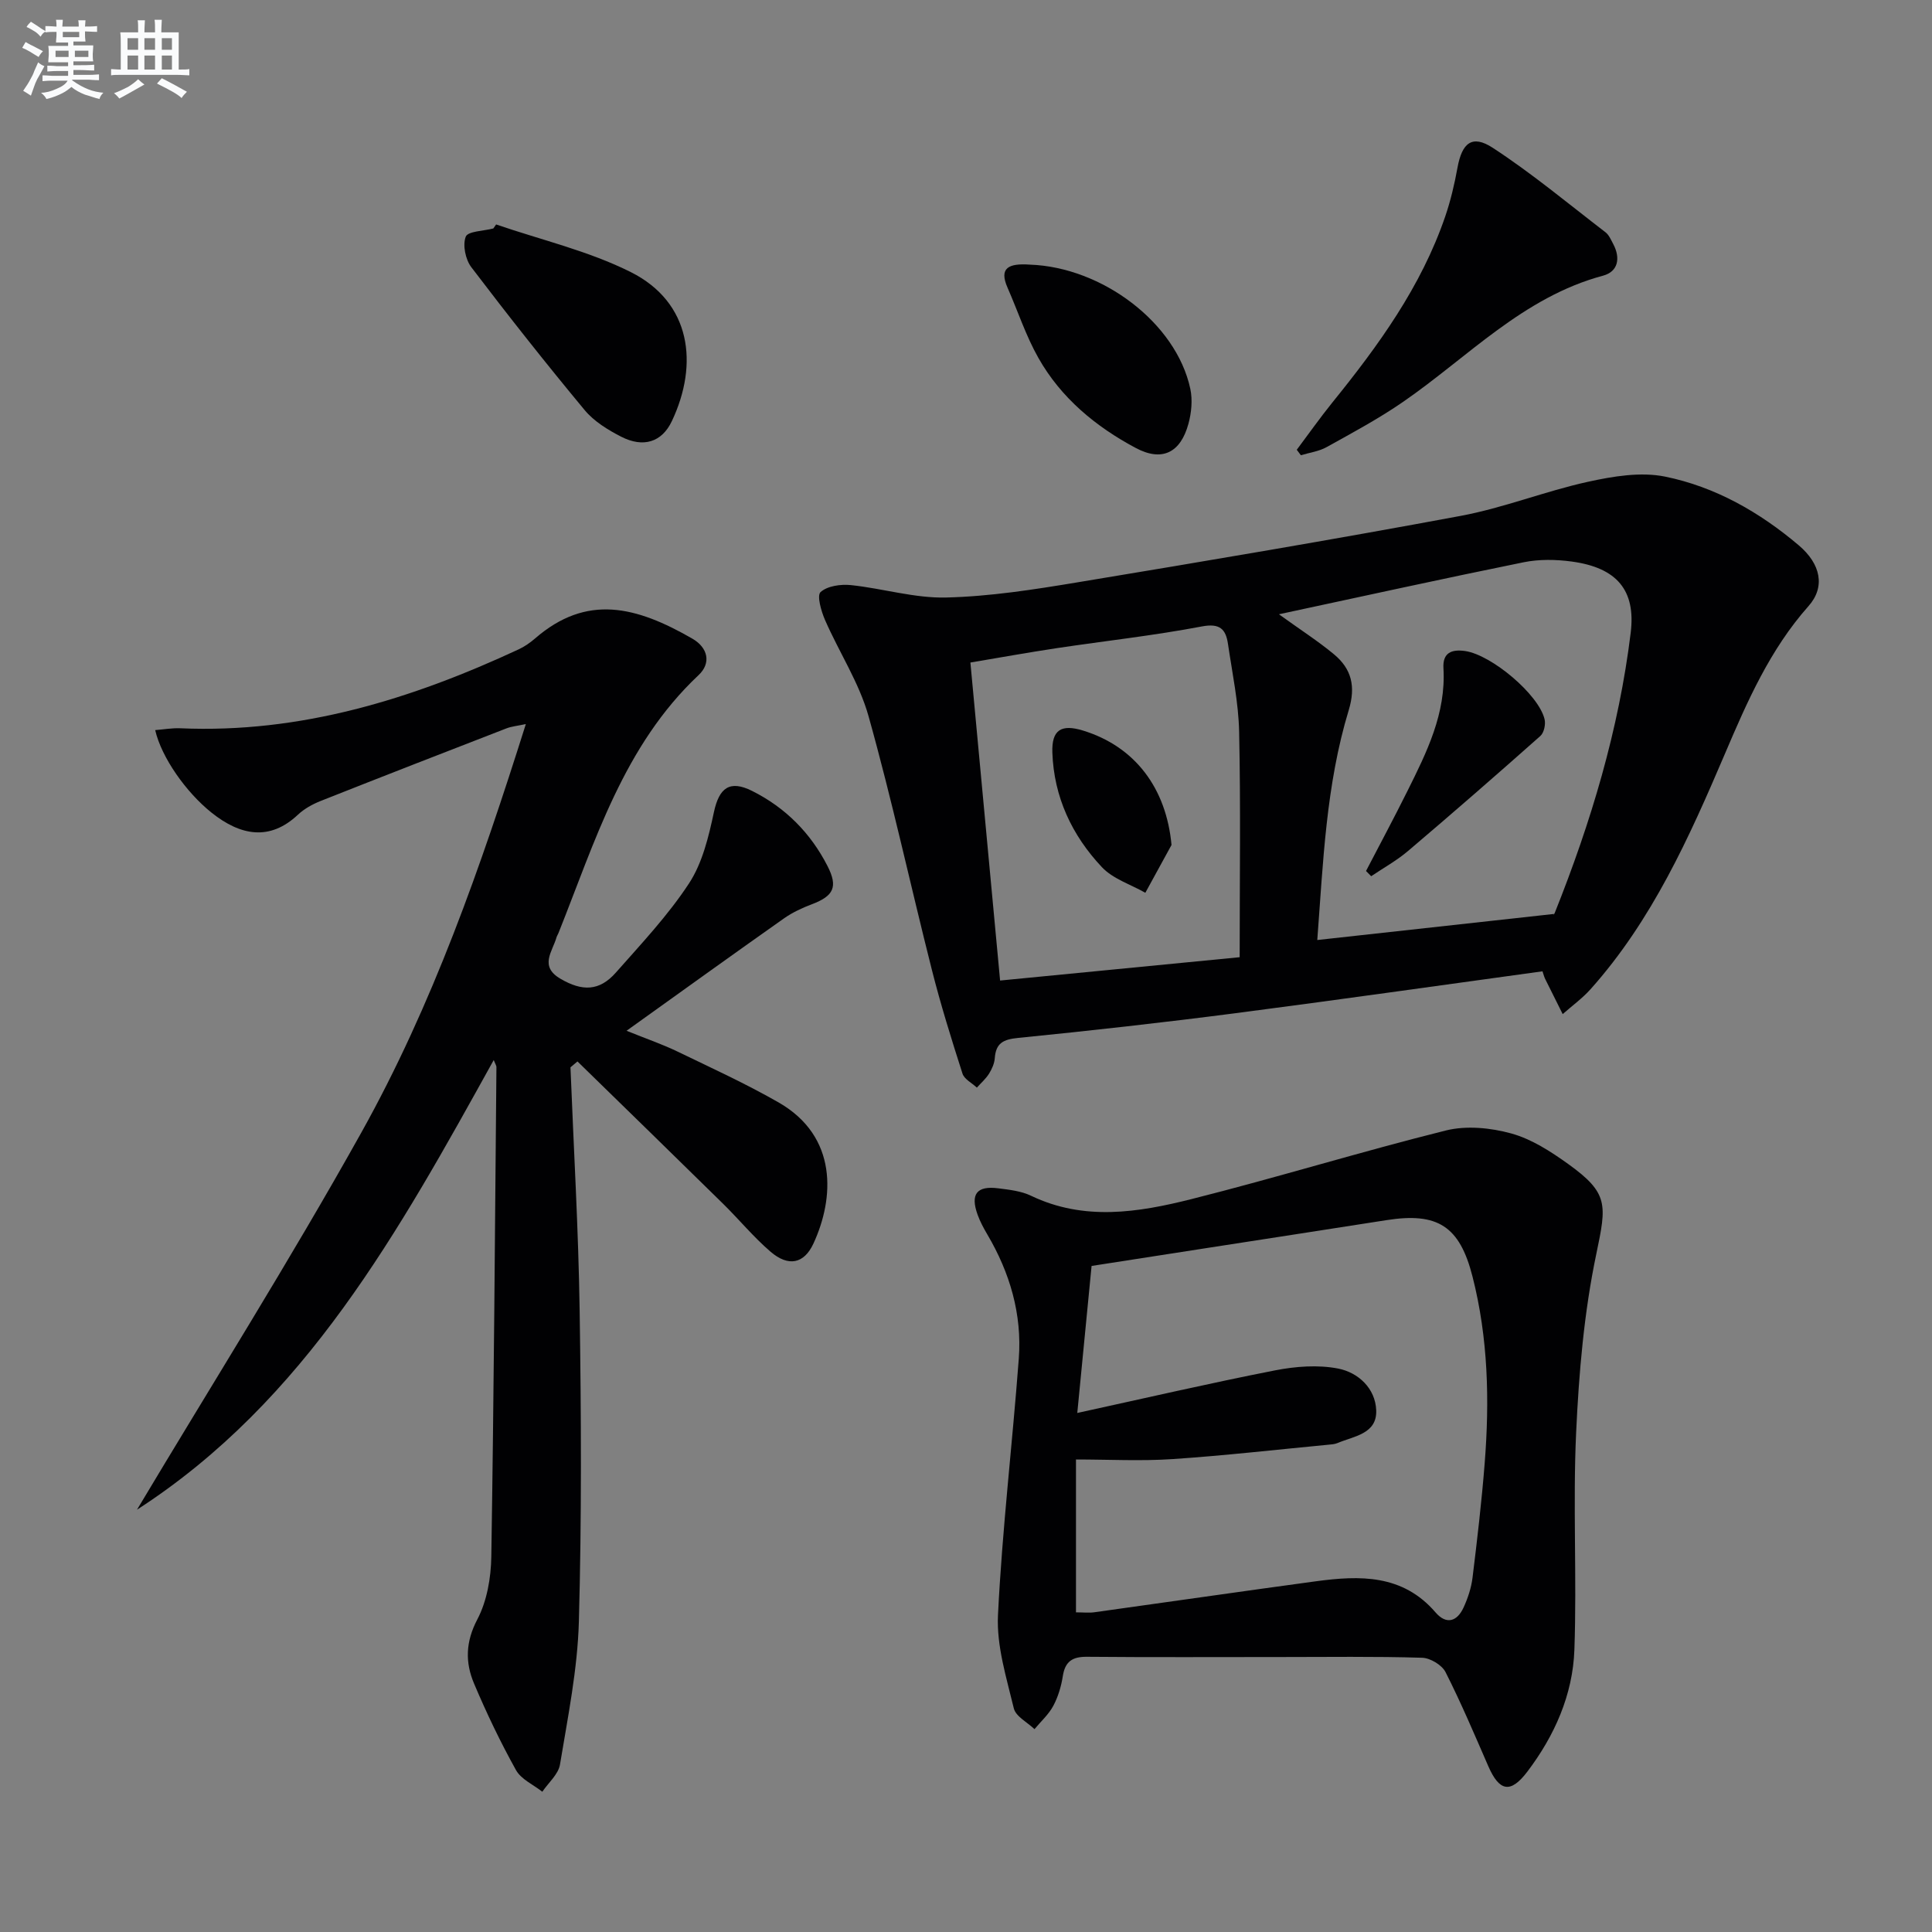
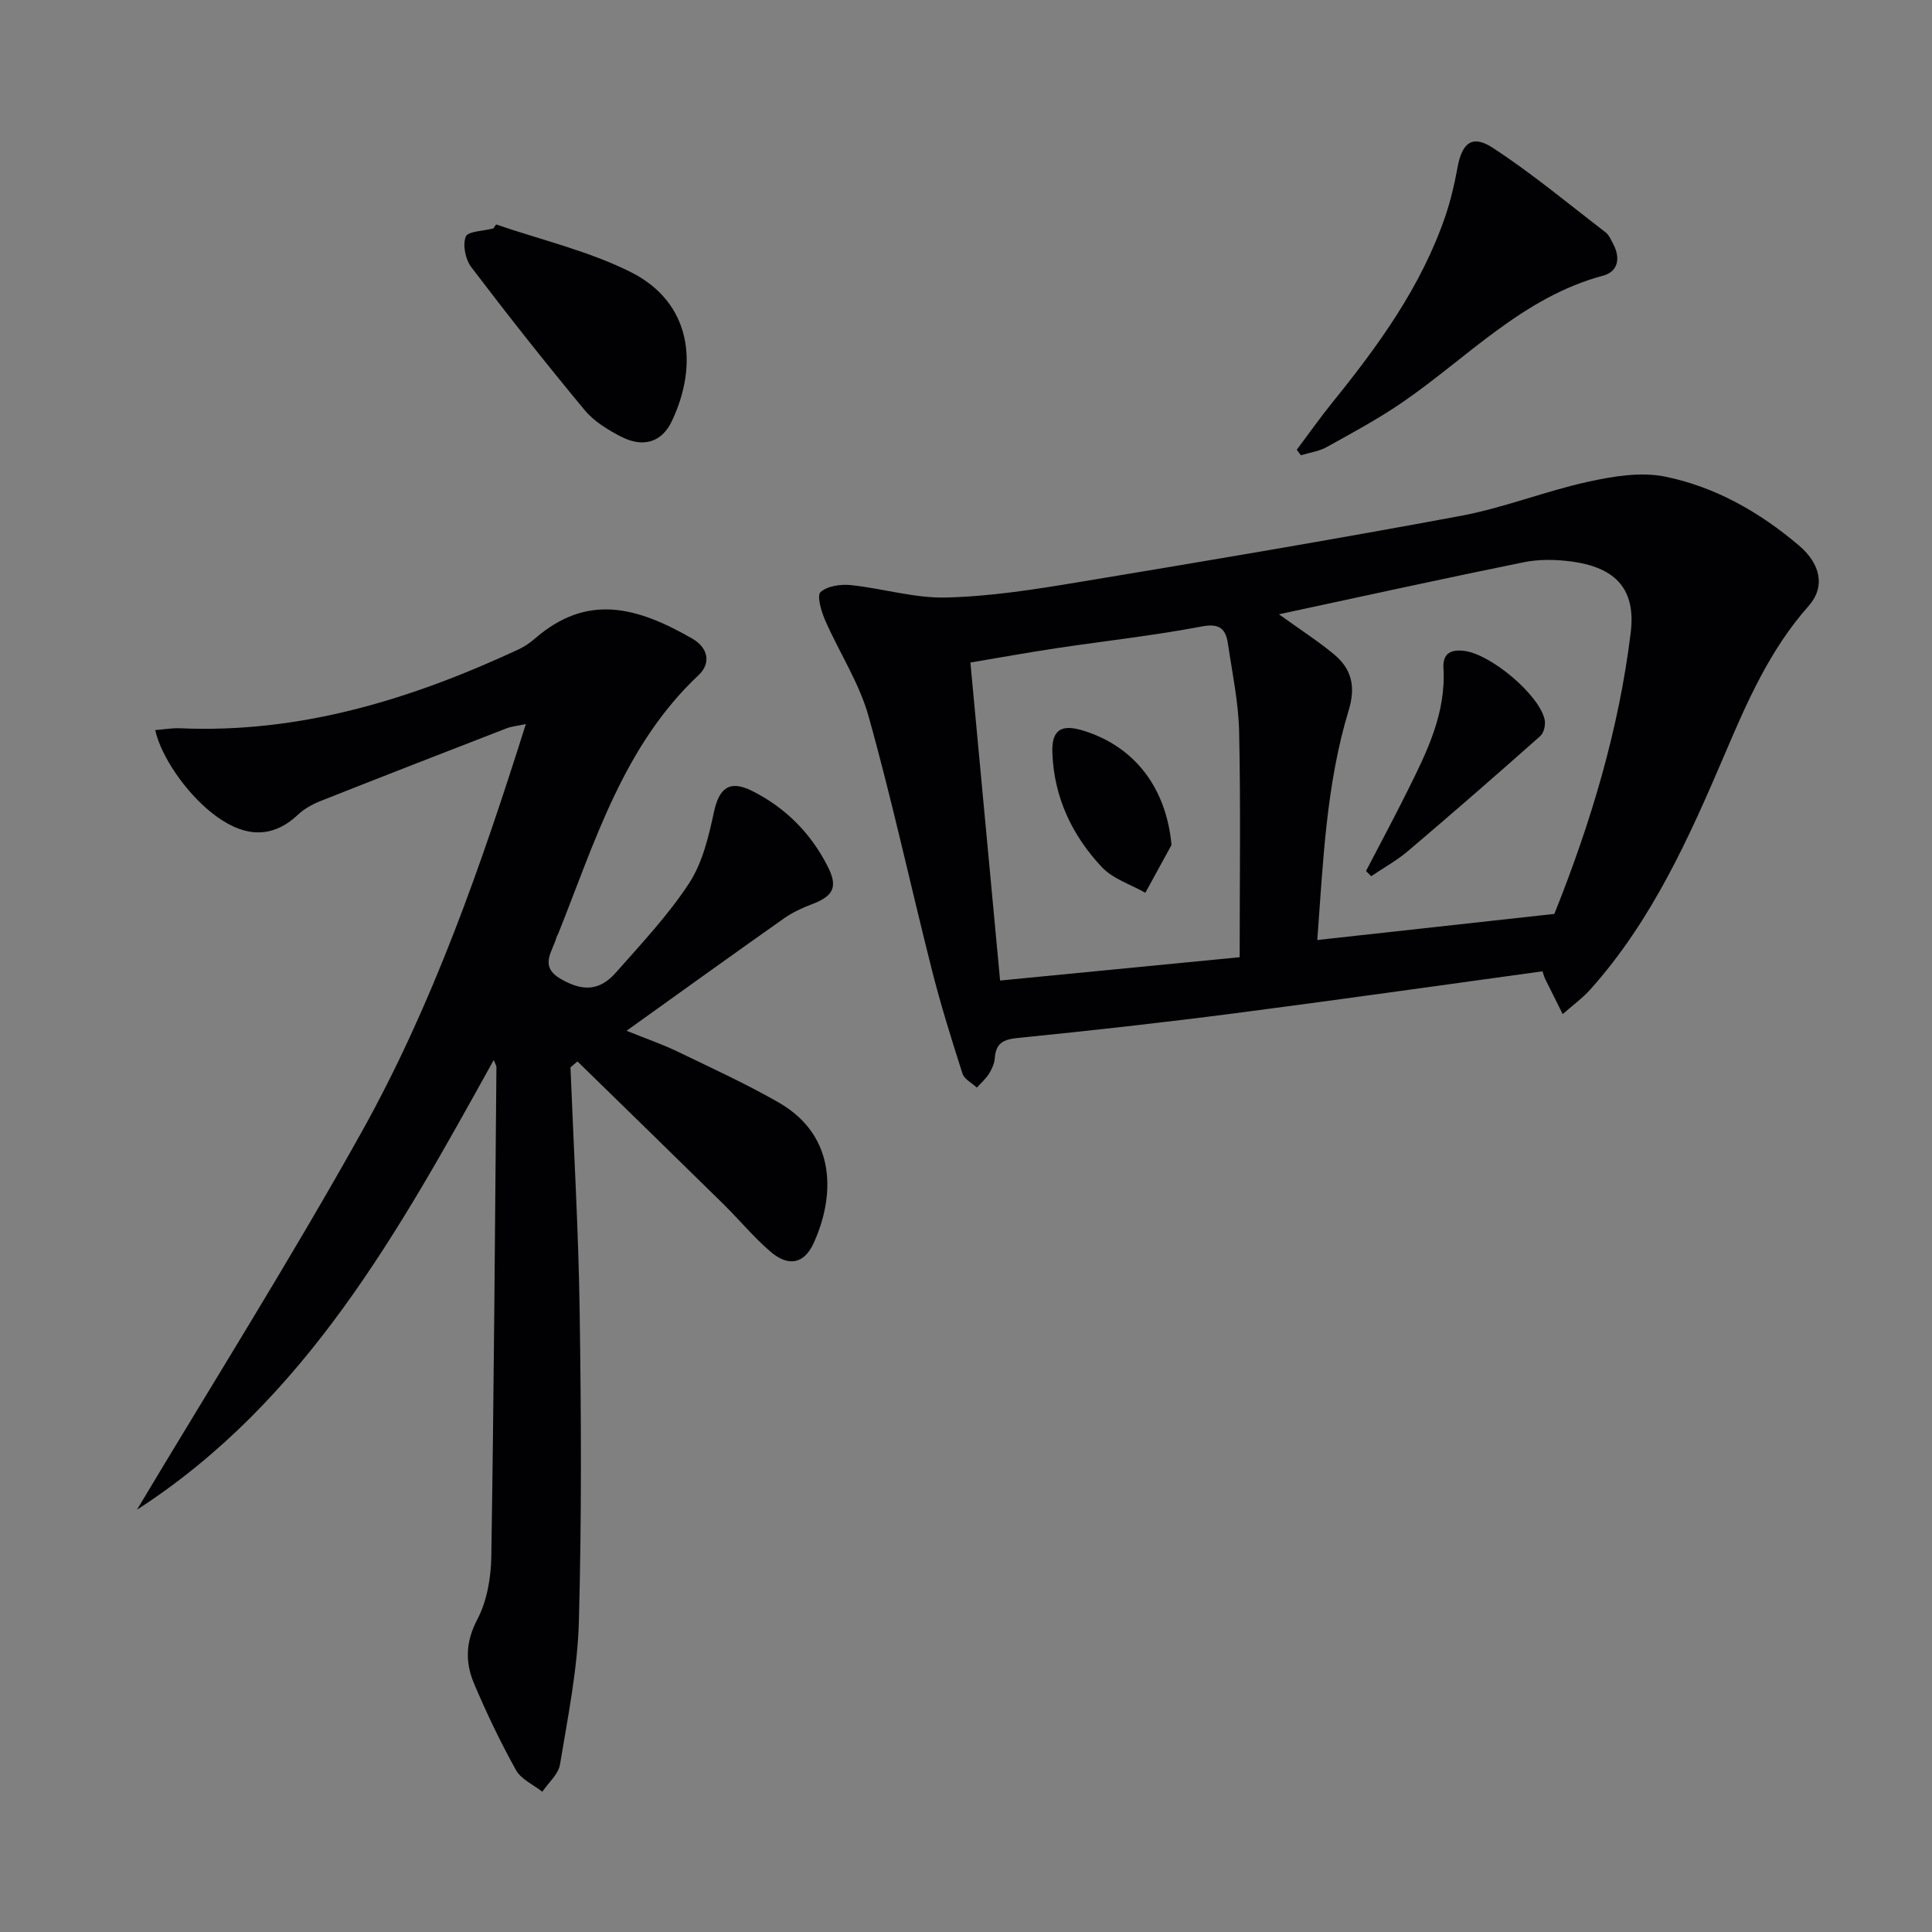
<svg xmlns="http://www.w3.org/2000/svg" enable-background="new 0 0 400 400" viewBox="0 0 400 400">
  <rect x="0" y="0" width="400" height="400" fill="#808080" stroke="none" />
  <g fill="#010103">
    <path d="m118.11 220.98c.66 16.77 1.65 33.54 1.9 50.32.32 21.48.43 42.98-.16 64.45-.28 9.89-2.29 19.76-3.91 29.57-.33 2.02-2.39 3.77-3.66 5.64-1.86-1.47-4.39-2.57-5.45-4.48-3.22-5.79-6.1-11.8-8.68-17.91-1.85-4.37-1.78-8.62.67-13.28 2-3.8 2.83-8.6 2.9-12.98.53-33.79.76-67.59 1.06-101.39 0-.28-.21-.57-.56-1.45-19.6 35.35-38.9 70.52-73.86 93.1 15.53-25.98 31.68-51.63 46.43-78.05 14.77-26.46 24.75-55.05 34.08-84.61-1.7.37-2.94.47-4.06.91-12.83 4.97-25.65 9.95-38.44 15.02-1.68.67-3.38 1.61-4.68 2.83-5.82 5.48-11.89 4.39-17.93-.45-5.23-4.19-10.33-11.39-11.63-17.06 1.78-.14 3.49-.45 5.17-.38 24.91 1.09 47.9-6.02 70.13-16.36 1.19-.56 2.32-1.35 3.32-2.21 10.71-9.3 20.95-6.7 32.6.02 3.24 1.87 3.93 5.06 1.29 7.54-15.57 14.64-21.44 34.46-29.01 53.4-.12.31-.32.59-.41.9-.84 2.96-3.63 5.98.83 8.58 4.5 2.63 8.05 2.58 11.46-1.29 5.28-5.98 10.82-11.86 15.16-18.49 2.77-4.24 4.05-9.65 5.14-14.73 1.08-5.03 3.25-6.71 7.9-4.39 6.9 3.45 12.13 8.72 15.63 15.58 2.2 4.31 1.24 6.18-3.22 7.87-2 .76-4.02 1.69-5.76 2.91-10.58 7.46-21.09 15.03-32.64 23.3 4.36 1.76 7.55 2.85 10.56 4.31 7.02 3.39 14.13 6.64 20.89 10.51 12.35 7.06 11.58 19.87 7.24 29.24-1.94 4.19-5.18 4.86-8.88 1.68-3.52-3.02-6.5-6.66-9.82-9.92-10.02-9.85-20.09-19.65-30.15-29.47-.48.41-.96.82-1.45 1.22z" />
    <path d="m319.35 201.1c-21.46 2.94-42.48 5.94-63.53 8.67-14.98 1.94-30 3.62-45.03 5.12-3.06.3-4.6 1.06-4.83 4.18-.08 1.11-.6 2.28-1.2 3.24-.67 1.06-1.66 1.92-2.51 2.87-1.02-.96-2.61-1.74-2.98-2.91-2.28-7.1-4.5-14.23-6.33-21.45-4.43-17.5-8.25-35.17-13.12-52.55-1.94-6.92-6.08-13.21-9-19.89-.8-1.83-1.73-5.07-.93-5.8 1.41-1.27 4.19-1.66 6.29-1.44 6.59.69 13.16 2.73 19.7 2.57 9.06-.22 18.14-1.64 27.12-3.13 26.5-4.39 52.99-8.85 79.4-13.77 8.92-1.66 17.49-5.11 26.37-7.06 5.19-1.14 10.92-2.1 15.98-1.07 10.36 2.11 19.54 7.34 27.65 14.21 4.61 3.9 5.54 8.65 2.03 12.6-7.99 9-12.71 19.79-17.33 30.64-7.39 17.31-15.07 34.43-27.79 48.67-1.71 1.91-3.84 3.45-5.77 5.16-1.2-2.39-2.4-4.78-3.58-7.18-.22-.4-.33-.86-.61-1.68zm-54.56-73.92c4.52 3.26 8.13 5.57 11.4 8.29 3.64 3.02 4.54 6.65 3.05 11.56-4.71 15.48-5.3 31.57-6.51 47.59 16.38-1.8 32.31-3.56 49.03-5.4-.36.56-.03.19.15-.25 7.48-18.72 13.26-37.91 15.71-57.98 1.07-8.76-2.83-13.46-12.22-14.73-3.26-.44-6.74-.5-9.94.15-16.58 3.36-33.09 7-50.67 10.77zm-8.13 71c0-15.79.22-31.22-.11-46.65-.13-6.09-1.42-12.15-2.31-18.21-.45-3.04-1.65-4.34-5.42-3.62-9.93 1.89-20 2.99-30.01 4.49-5.96.9-11.9 1.97-17.9 2.98 2.09 22.34 4.1 43.92 6.15 65.84 16.57-1.62 32.52-3.17 49.6-4.83z" />
-     <path d="m264.99 343.07c-13.31 0-26.63.07-39.94-.05-3.05-.03-4.54.98-5.01 4.03-.33 2.1-.97 4.26-1.97 6.13-.96 1.79-2.57 3.23-3.89 4.82-1.48-1.42-3.87-2.62-4.28-4.3-1.52-6.35-3.59-12.91-3.28-19.29.87-17.73 2.98-35.4 4.31-53.12.69-9.2-1.84-17.78-6.52-25.72-.76-1.29-1.48-2.63-1.99-4.03-1.57-4.3-.21-6.09 4.28-5.51 2.29.29 4.73.56 6.77 1.54 10.99 5.27 22.2 3.46 33.17.7 17.65-4.44 35.07-9.82 52.73-14.22 4.23-1.05 9.25-.56 13.52.62 4.2 1.16 8.16 3.72 11.77 6.31 8.44 6.06 7.97 8.43 5.84 18.63-2.54 12.11-3.61 24.63-4.18 37.02-.69 14.96.17 29.98-.36 44.95-.33 9.3-4.1 17.78-9.74 25.22-3.48 4.59-5.8 4.11-8.09-1.14-2.85-6.54-5.63-13.12-8.85-19.47-.75-1.48-3.17-2.93-4.87-2.97-9.79-.3-19.61-.15-29.42-.15zm-41.95-50.53c14.1-3.08 27.48-6.18 40.95-8.82 4.25-.83 8.89-1.19 13.08-.37 4.12.81 7.69 4.08 7.86 8.63.19 4.91-4.62 5.35-8.02 6.79-.6.25-1.3.29-1.96.35-10.73 1.02-21.44 2.25-32.19 2.97-6.57.44-13.2.08-19.99.08v31.65c1.51 0 2.69.14 3.82-.02 15.28-2.12 30.55-4.34 45.84-6.41 9.09-1.23 17.97-1.48 24.78 6.44 2.24 2.6 4.47 1.9 5.81-1.02.89-1.94 1.59-4.06 1.85-6.16.97-7.9 1.9-15.81 2.52-23.74 1.02-12.97.72-25.9-2.52-38.6-2.66-10.46-7.21-13.36-17.83-11.69-12.13 1.91-24.26 3.76-36.39 5.65-8.31 1.29-16.62 2.58-24.65 3.83-.98 10.09-1.91 19.63-2.96 30.44z" />
    <path d="m268.48 93.12c2.44-3.25 4.79-6.59 7.34-9.75 9.55-11.8 18.42-24.01 23.4-38.56 1.12-3.28 1.92-6.7 2.54-10.11.93-5.1 3.01-6.89 7.28-4.11 8.13 5.3 15.64 11.57 23.36 17.5.74.57 1.16 1.61 1.63 2.49 1.51 2.88.98 5.65-2.12 6.49-16.55 4.43-27.96 16.85-41.4 26.12-5.04 3.48-10.48 6.4-15.85 9.38-1.59.89-3.54 1.14-5.33 1.68-.29-.37-.57-.75-.85-1.13z" />
    <path d="m102.72 46.47c9.33 3.21 19.13 5.48 27.87 9.86 12.5 6.27 14.11 19.03 8.51 30.86-2.07 4.38-5.92 5.56-10.48 3.23-2.76-1.41-5.64-3.18-7.58-5.52-8.04-9.68-15.84-19.56-23.46-29.58-1.21-1.59-1.83-4.59-1.15-6.32.44-1.14 3.71-1.17 5.71-1.7.2-.27.39-.55.58-.83z" />
-     <path d="m213.23 54.79c14.92.52 30.28 12.02 33.21 25.71.49 2.3.24 4.95-.39 7.25-1.64 6.01-5.48 7.89-10.9 5-8.3-4.42-15.49-10.37-20.17-18.66-2.59-4.58-4.25-9.68-6.38-14.53-1.8-4.09.19-5.08 4.63-4.77z" />
    <path d="m282.82 180.33c2.87-5.52 5.81-11 8.58-16.57 3.99-8.01 8-16.04 7.45-25.41-.19-3.2 1.67-3.97 4.5-3.56 5.44.79 15.22 8.98 16.44 14.13.25 1.05-.12 2.78-.87 3.45-9.04 8.03-18.16 15.97-27.38 23.8-2.34 1.99-5.09 3.51-7.65 5.24-.35-.36-.71-.72-1.07-1.08z" />
    <path d="m242.55 174.94c-1.81 3.3-3.61 6.6-5.42 9.9-3.04-1.73-6.71-2.87-9-5.31-6.19-6.57-9.94-14.53-10.25-23.73-.16-4.68 1.82-5.93 6.33-4.55 10.81 3.31 17.26 11.96 18.34 23.69z" />
  </g>
-   <path d="m6.8 9.5c.6.3 1.3.7 2.1 1.1-.4.4-.7.8-.9 1.2-.7-.4-1.3-.8-1.8-1.1s-1.1-.6-1.6-.8c.2-.4.5-.8.7-1.2.4.2.8.5 1.5.8zm.9 6.9c-.3.6-.5 1.1-.7 1.7s-.4 1.1-.6 1.7c-.6-.4-1.1-.7-1.6-1 .7-1 1.2-1.8 1.5-2.4.3-.5.6-1.1.8-1.7.3-.6.5-1.2.8-1.8.3.3.8.6 1.3.8-.7 1.3-1.2 2.2-1.5 2.7zm.1-11c.4.3 1 .7 1.7 1.1-.5.2-.8.6-1.1 1.1-.5-.6-1-1-1.4-1.2s-.9-.6-1.5-.8c.2-.4.5-.7.9-1.1.5.3.9.6 1.4.9zm10.5 13.1c1 .4 2 .6 3.1.7-.4.4-.7.8-.8 1.3-.9-.2-1.9-.6-3-.9-1-.4-2-.9-2.8-1.6-.5.4-1.1.9-1.9 1.3s-1.9.9-3.3 1.2c-.1-.3-.5-.8-1.1-1.3 1 0 2.1-.3 3.2-.8 1.2-.5 1.9-1 2.3-1.7h-3.2c-.4 0-1 0-2 .1v-1.2c1 0 1.7.1 2 .1h3.3v-1h-2.3c-.2 0-.9 0-2 .1v-1.2c1.2 0 1.9.1 2 .1h2.3v-.8h-4.1c0-.7.1-1.2.1-1.6 0-.5 0-1.1-.1-1.8h4.1v-.7h-2.5c0-.6.1-1.1.1-1.6v-.6h-.5c-.4 0-1 0-1.8.1v-1.3c1.2 0 1.9.1 2.1.1h.2c0-.3 0-.8-.1-1.4h1.4c0 .6-.1 1-.1 1.4h3.4c0-.4 0-.8-.1-1.3h1.5c0 .4-.1.9-.1 1.3.7 0 1.5 0 2.5-.1v1.2c-1 0-1.8-.1-2.5-.1v.6c0 .3 0 .8.1 1.5h-2.5v.8h4.1c0 .8-.1 1.3-.1 1.8s0 1 .1 1.5h-4.1v.8h1.4c.8 0 1.8 0 2.9-.1v1.2c-1 0-1.9-.1-2.8-.1h-1.5v1h3.2c.3 0 1 0 2.1-.1v1.2c-1.1 0-1.8-.1-2.1-.1h-3.4l-.1.1c1.4 1 2.4 1.5 3.4 1.9zm-4.1-6.7v-1.3h-2.7v1.3zm2.2-4.1v-1.1h-3.4v1.1zm1.9 4.1v-1.3h-2.8v1.3z" fill="#fafbfc" />
-   <path d="m37 6.7v2.3 5.4c1 0 1.8 0 2.2-.1v1.3c-.6 0-1.5-.1-2.5-.1h-11.9c-.7 0-1.3 0-1.8.1v-1.3c.5 0 1.1.1 2 .1v-5.2c0-1 0-1.8-.1-2.5h3.7c0-1.3 0-2.1-.1-2.5h1.5c0 .4-.1 1.3-.1 2.5h2.2c0-1.2 0-2.1-.1-2.6h1.5c0 .4-.1 1.3-.1 2.6zm-12.3 13.7c-.3-.4-.7-.8-1.1-1.1 1.1-.4 2.1-.9 2.9-1.3.8-.5 1.5-1 2.1-1.6.4.4.9.8 1.3 1.1-2.5 1.4-4.2 2.4-5.2 2.9zm3.9-10.1v-2.4h-2.2v2.4zm0 4.1v-2.9h-2.2v2.9zm3.5-4.1v-2.4h-2.2v2.4zm0 4.1v-2.9h-2.2v2.9zm.4 2.9 1-1.1c.6.3 1.4.7 2.5 1.3s2 1.1 2.7 1.5c-.4.4-.8.8-1.1 1.3-.8-.8-2.5-1.7-5.1-3zm3.1-7v-2.4h-2.1v2.4zm0 4.1v-2.9h-2.1v2.9z" fill="#fafbfc" />
</svg>